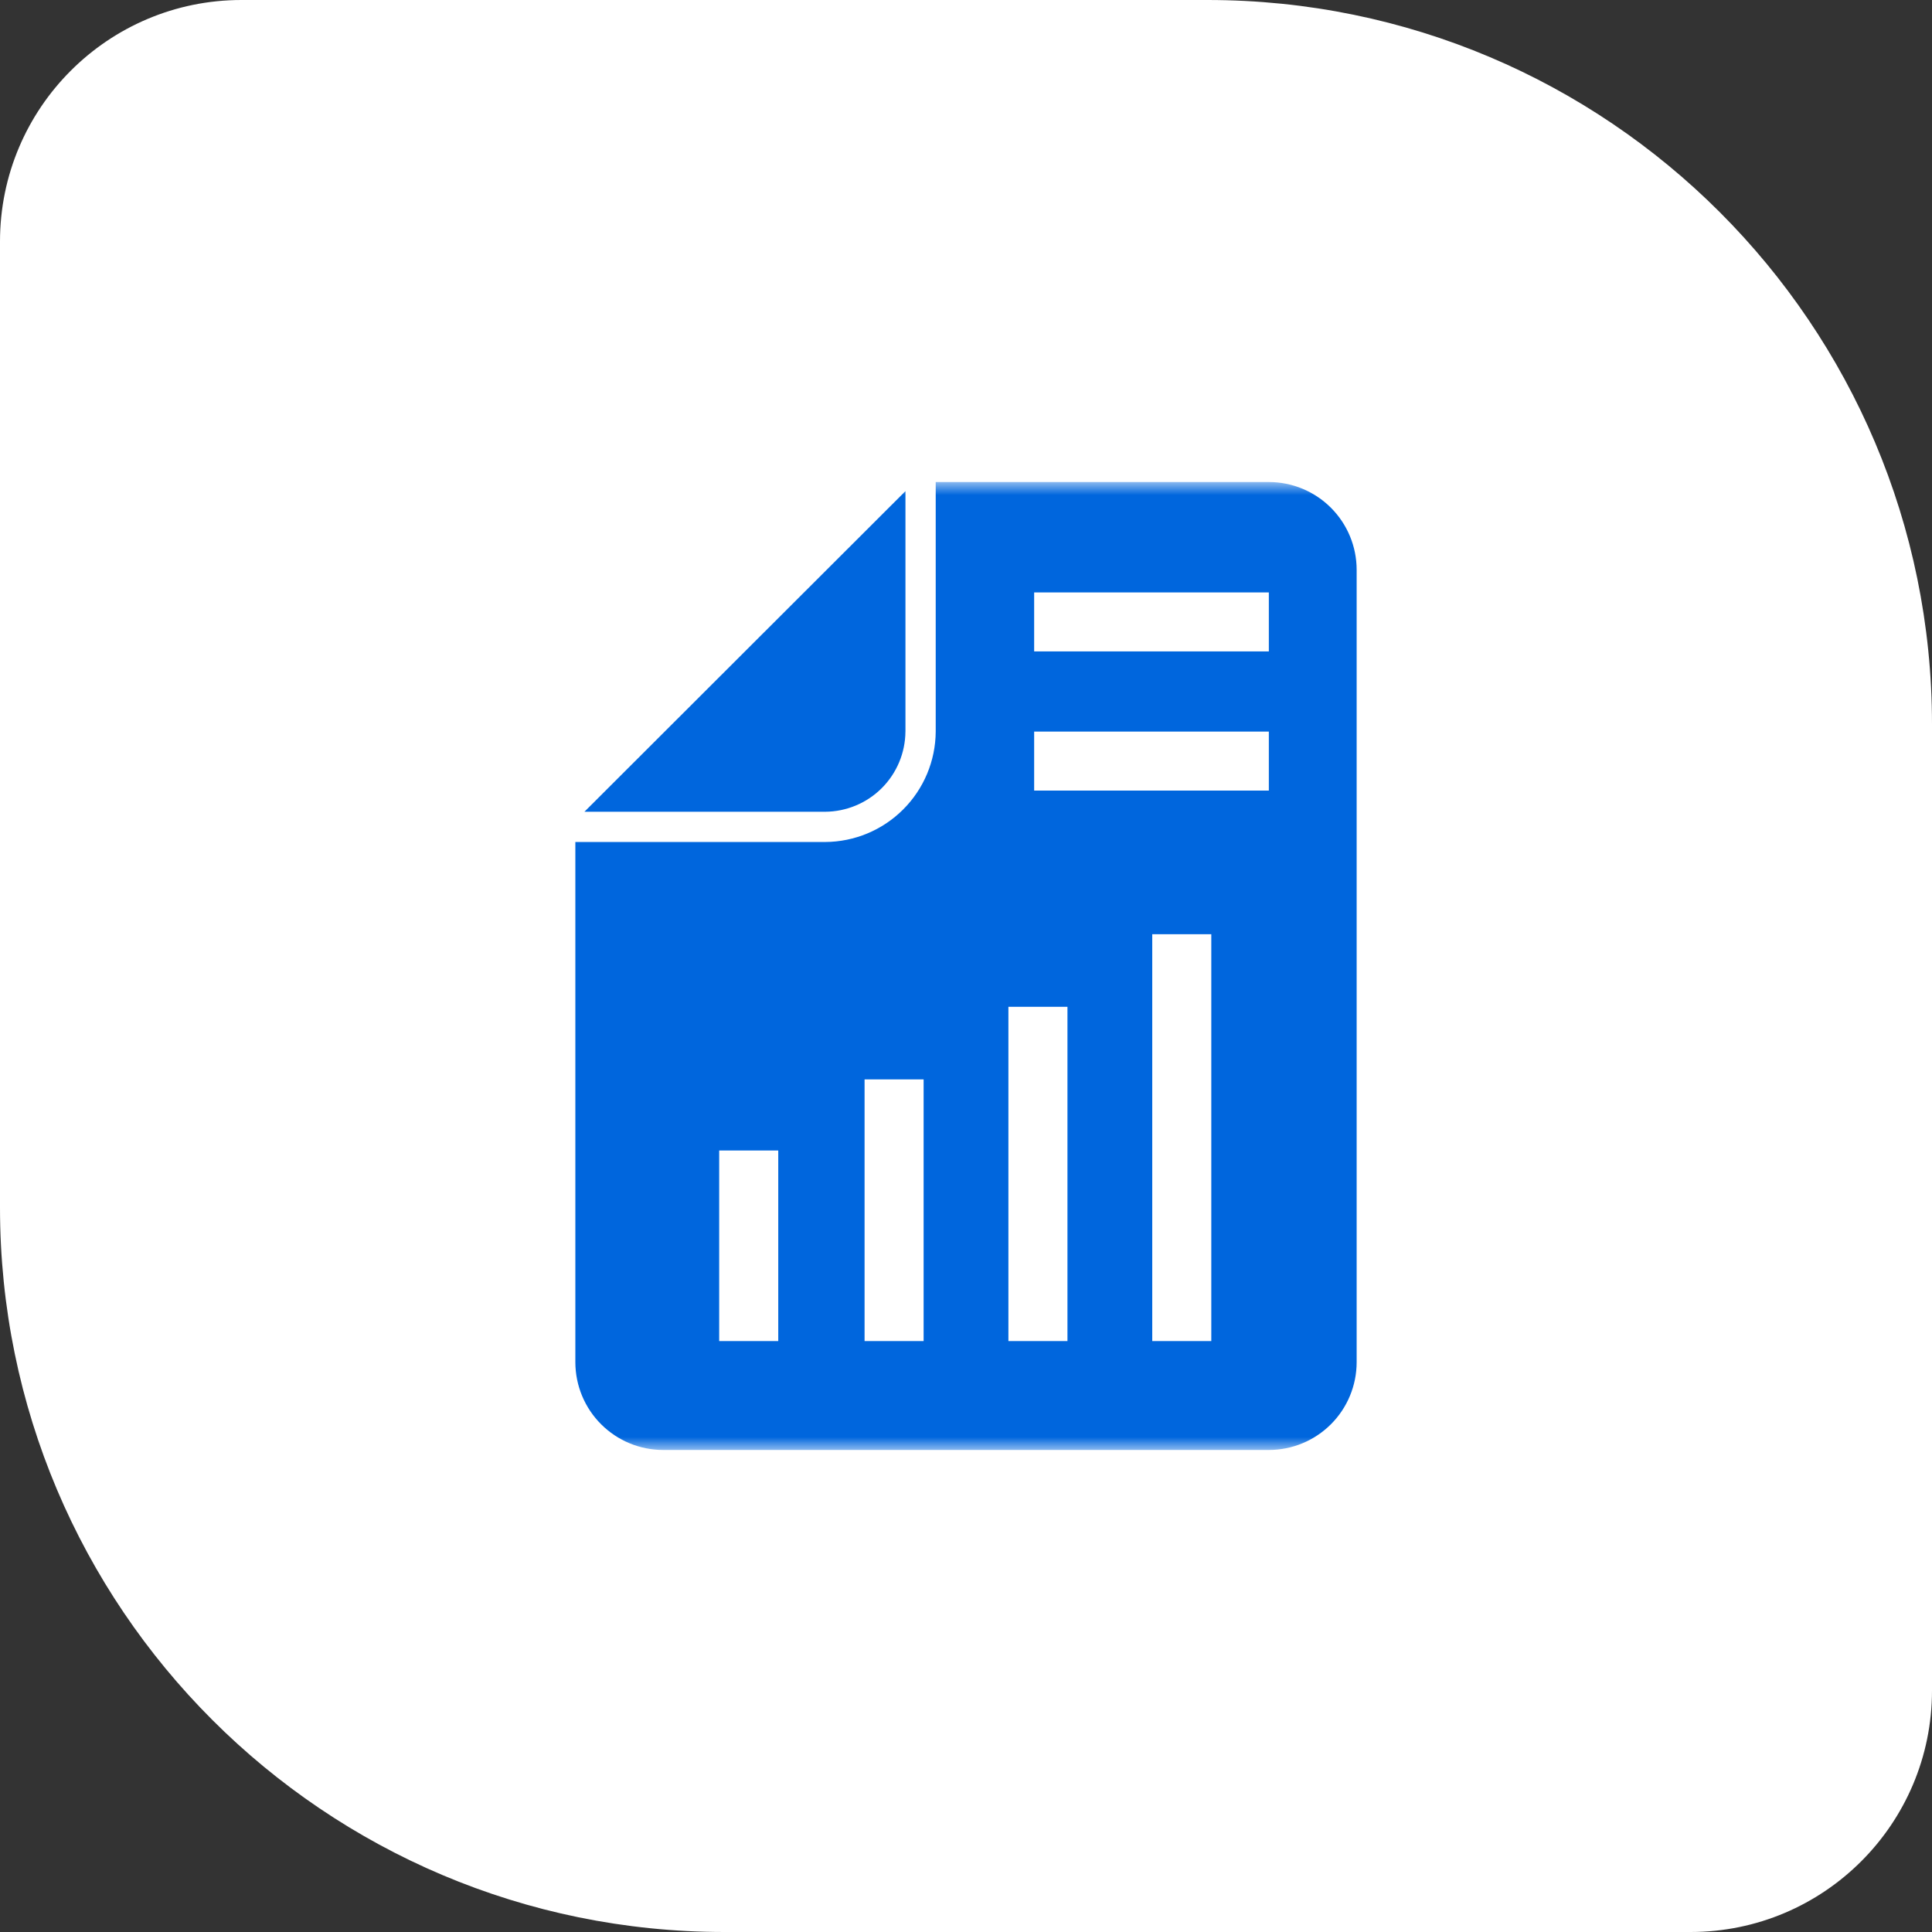
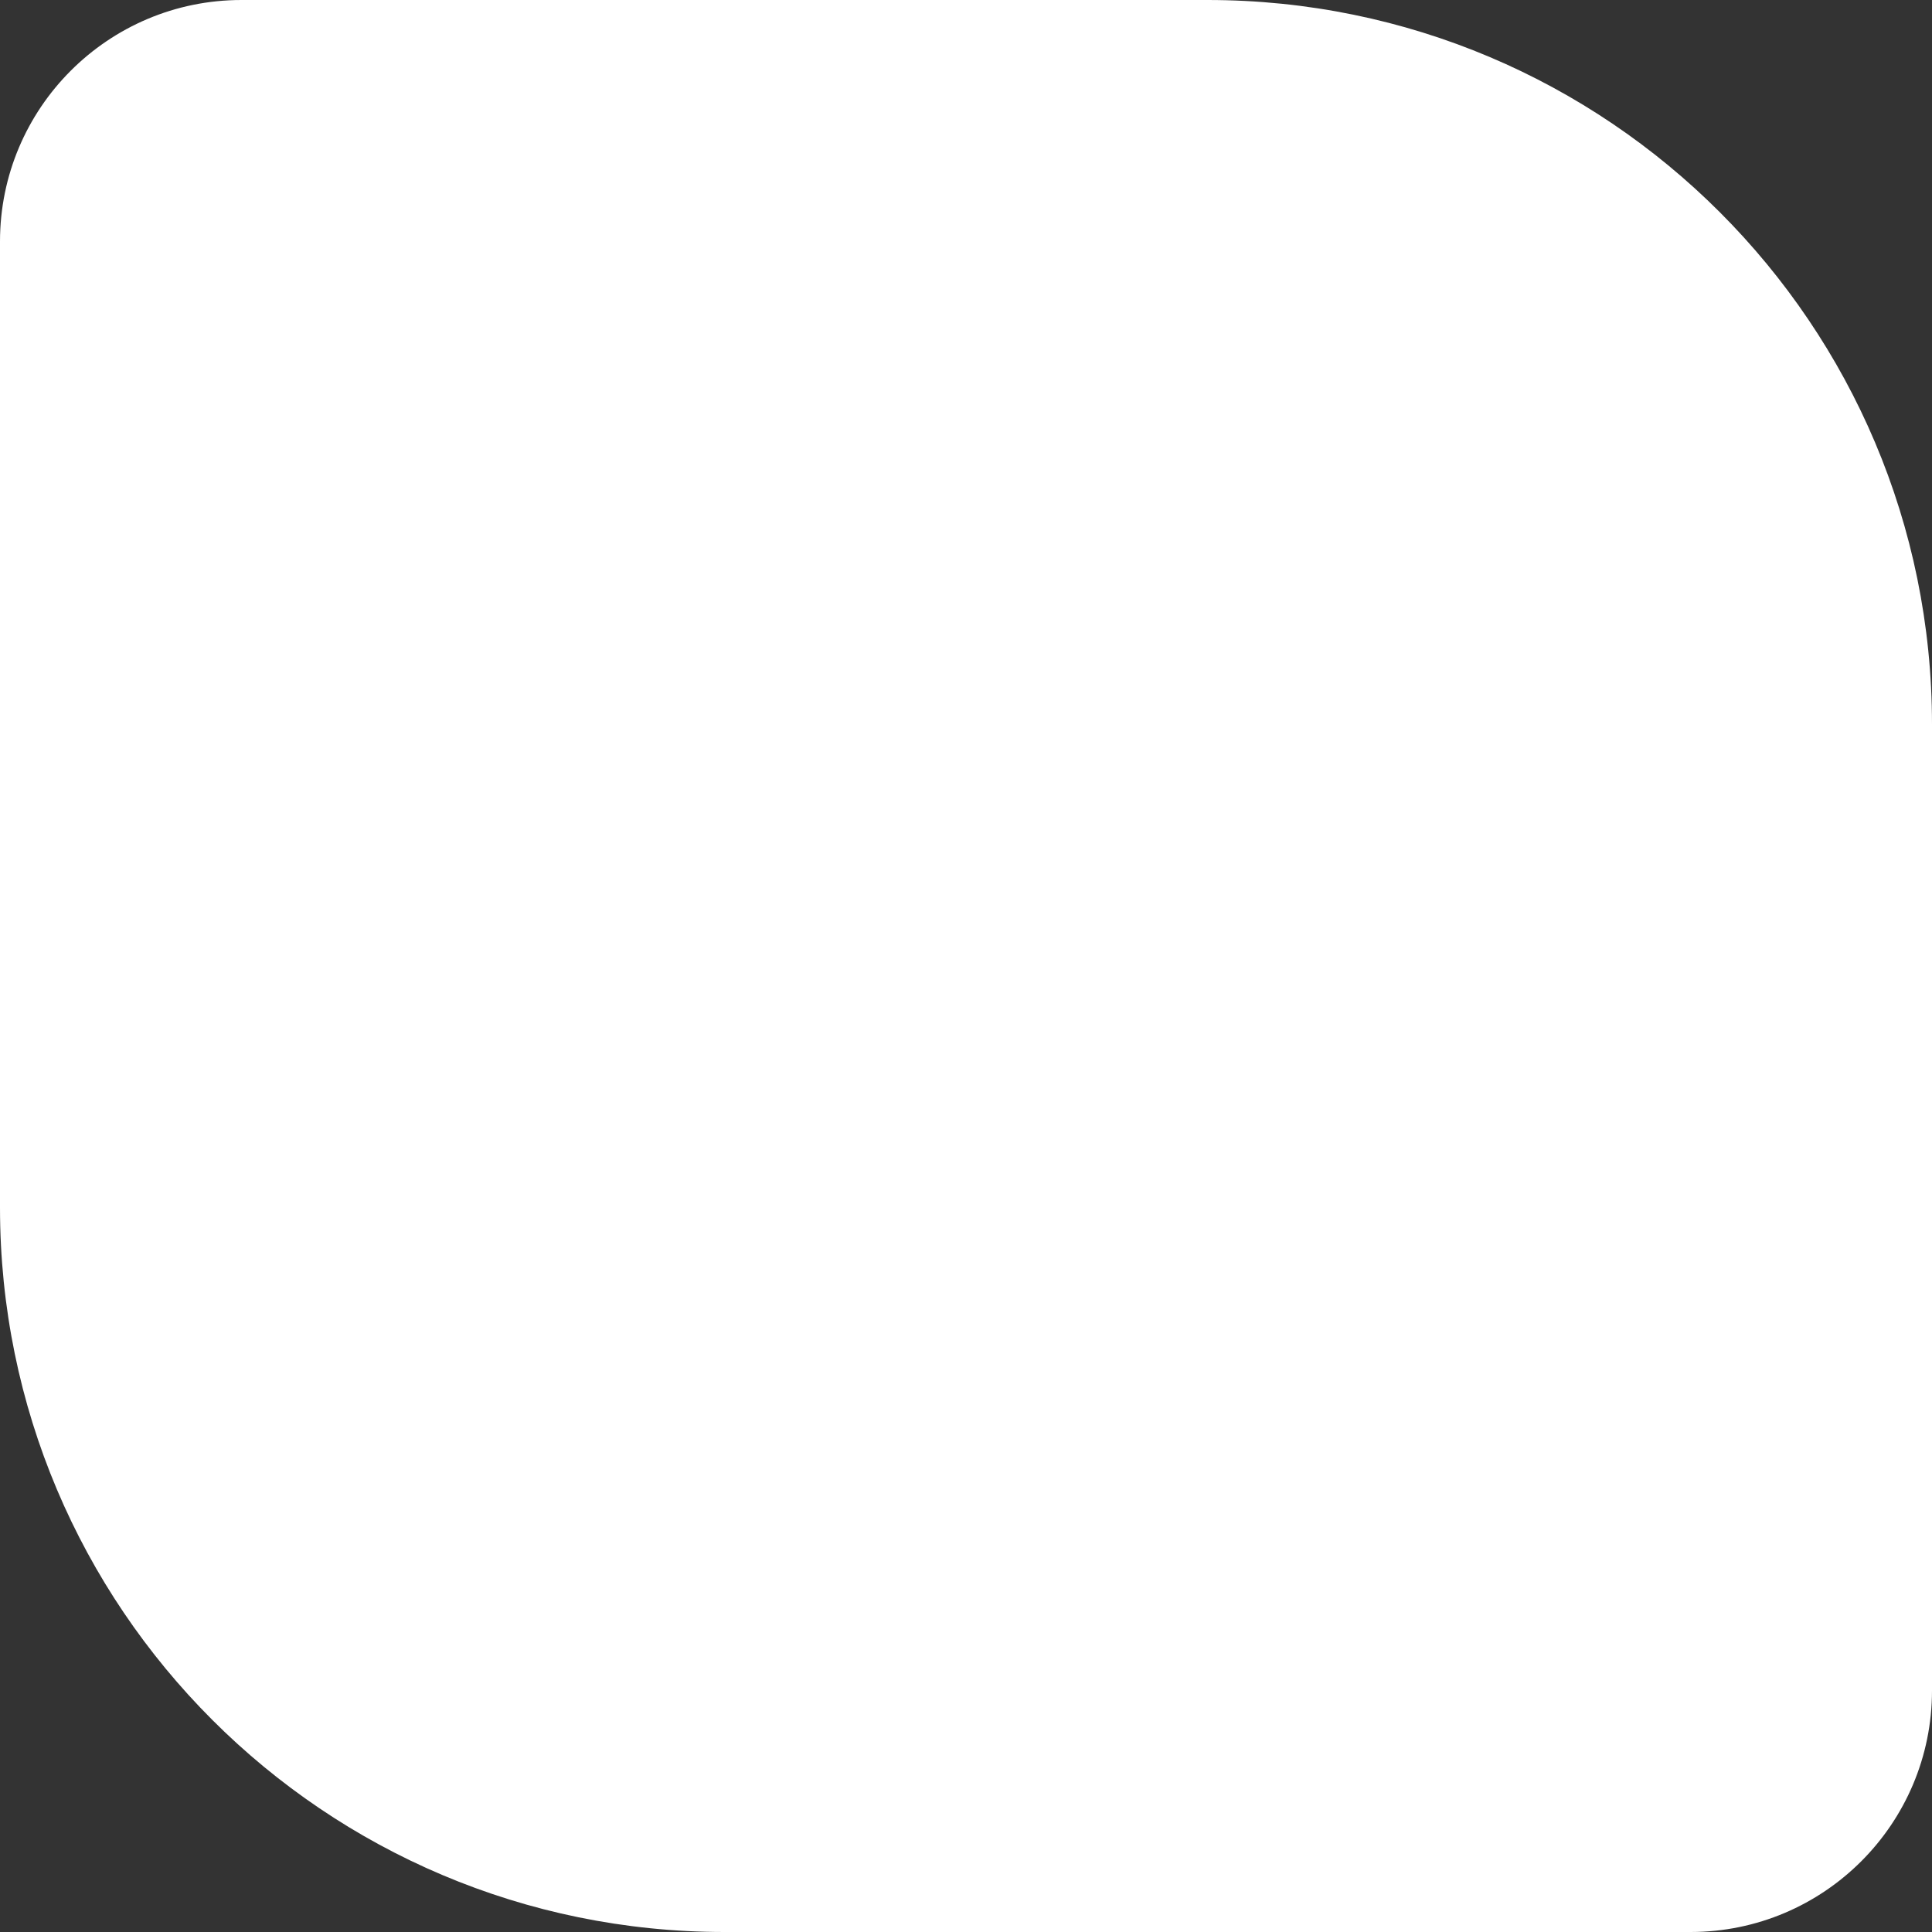
<svg xmlns="http://www.w3.org/2000/svg" width="80" height="80" viewBox="0 0 80 80" fill="none">
  <rect x="0" y="0" width="80" height="80" fill="#333333" stroke="none" />
  <path d="M0 10C0 4.477 4.477 0 10 0H50C66.569 0 80 13.431 80 30V70C80 75.523 75.523 80 70 80H30C13.431 80 0 66.569 0 50V10Z" fill="white" />
  <mask id="mask0_1703_1769" style="mask-type:luminance" maskUnits="userSpaceOnUse" x="20" y="20" width="40" height="40">
    <path d="M60 20H20V60H60V20Z" fill="white" />
  </mask>
  <g mask="url(#mask0_1703_1769)">
-     <path fill-rule="evenodd" clip-rule="evenodd" d="M52.54 19.96H38.746V30.293C38.739 31.504 38.254 32.663 37.397 33.519C36.541 34.375 35.381 34.859 34.17 34.865H23.824V56.408C23.826 57.372 24.209 58.295 24.891 58.976C25.573 59.657 26.497 60.04 27.46 60.04H52.54C53.504 60.04 54.428 59.657 55.11 58.976C55.792 58.295 56.175 57.371 56.176 56.408V23.592C56.175 22.628 55.791 21.705 55.11 21.024C54.428 20.343 53.504 19.96 52.54 19.96ZM32.226 55.531H29.78V47.64H32.226V55.531V55.531ZM38.245 55.531H35.8V44.696H38.245V55.531ZM44.201 55.531H41.756V41.69H44.201V55.531ZM50.157 55.531H47.712V38.684H50.157V55.532V55.531ZM52.54 32.735H42.822V30.293H52.54V32.735ZM52.54 26.974H42.822V24.531H52.54V26.974ZM37.493 30.294V20.336L24.2 33.613H34.169C35.048 33.607 35.89 33.256 36.512 32.635C37.134 32.013 37.486 31.172 37.492 30.293L37.493 30.294Z" fill="#0066DD" />
-   </g>
+     </g>
</svg>